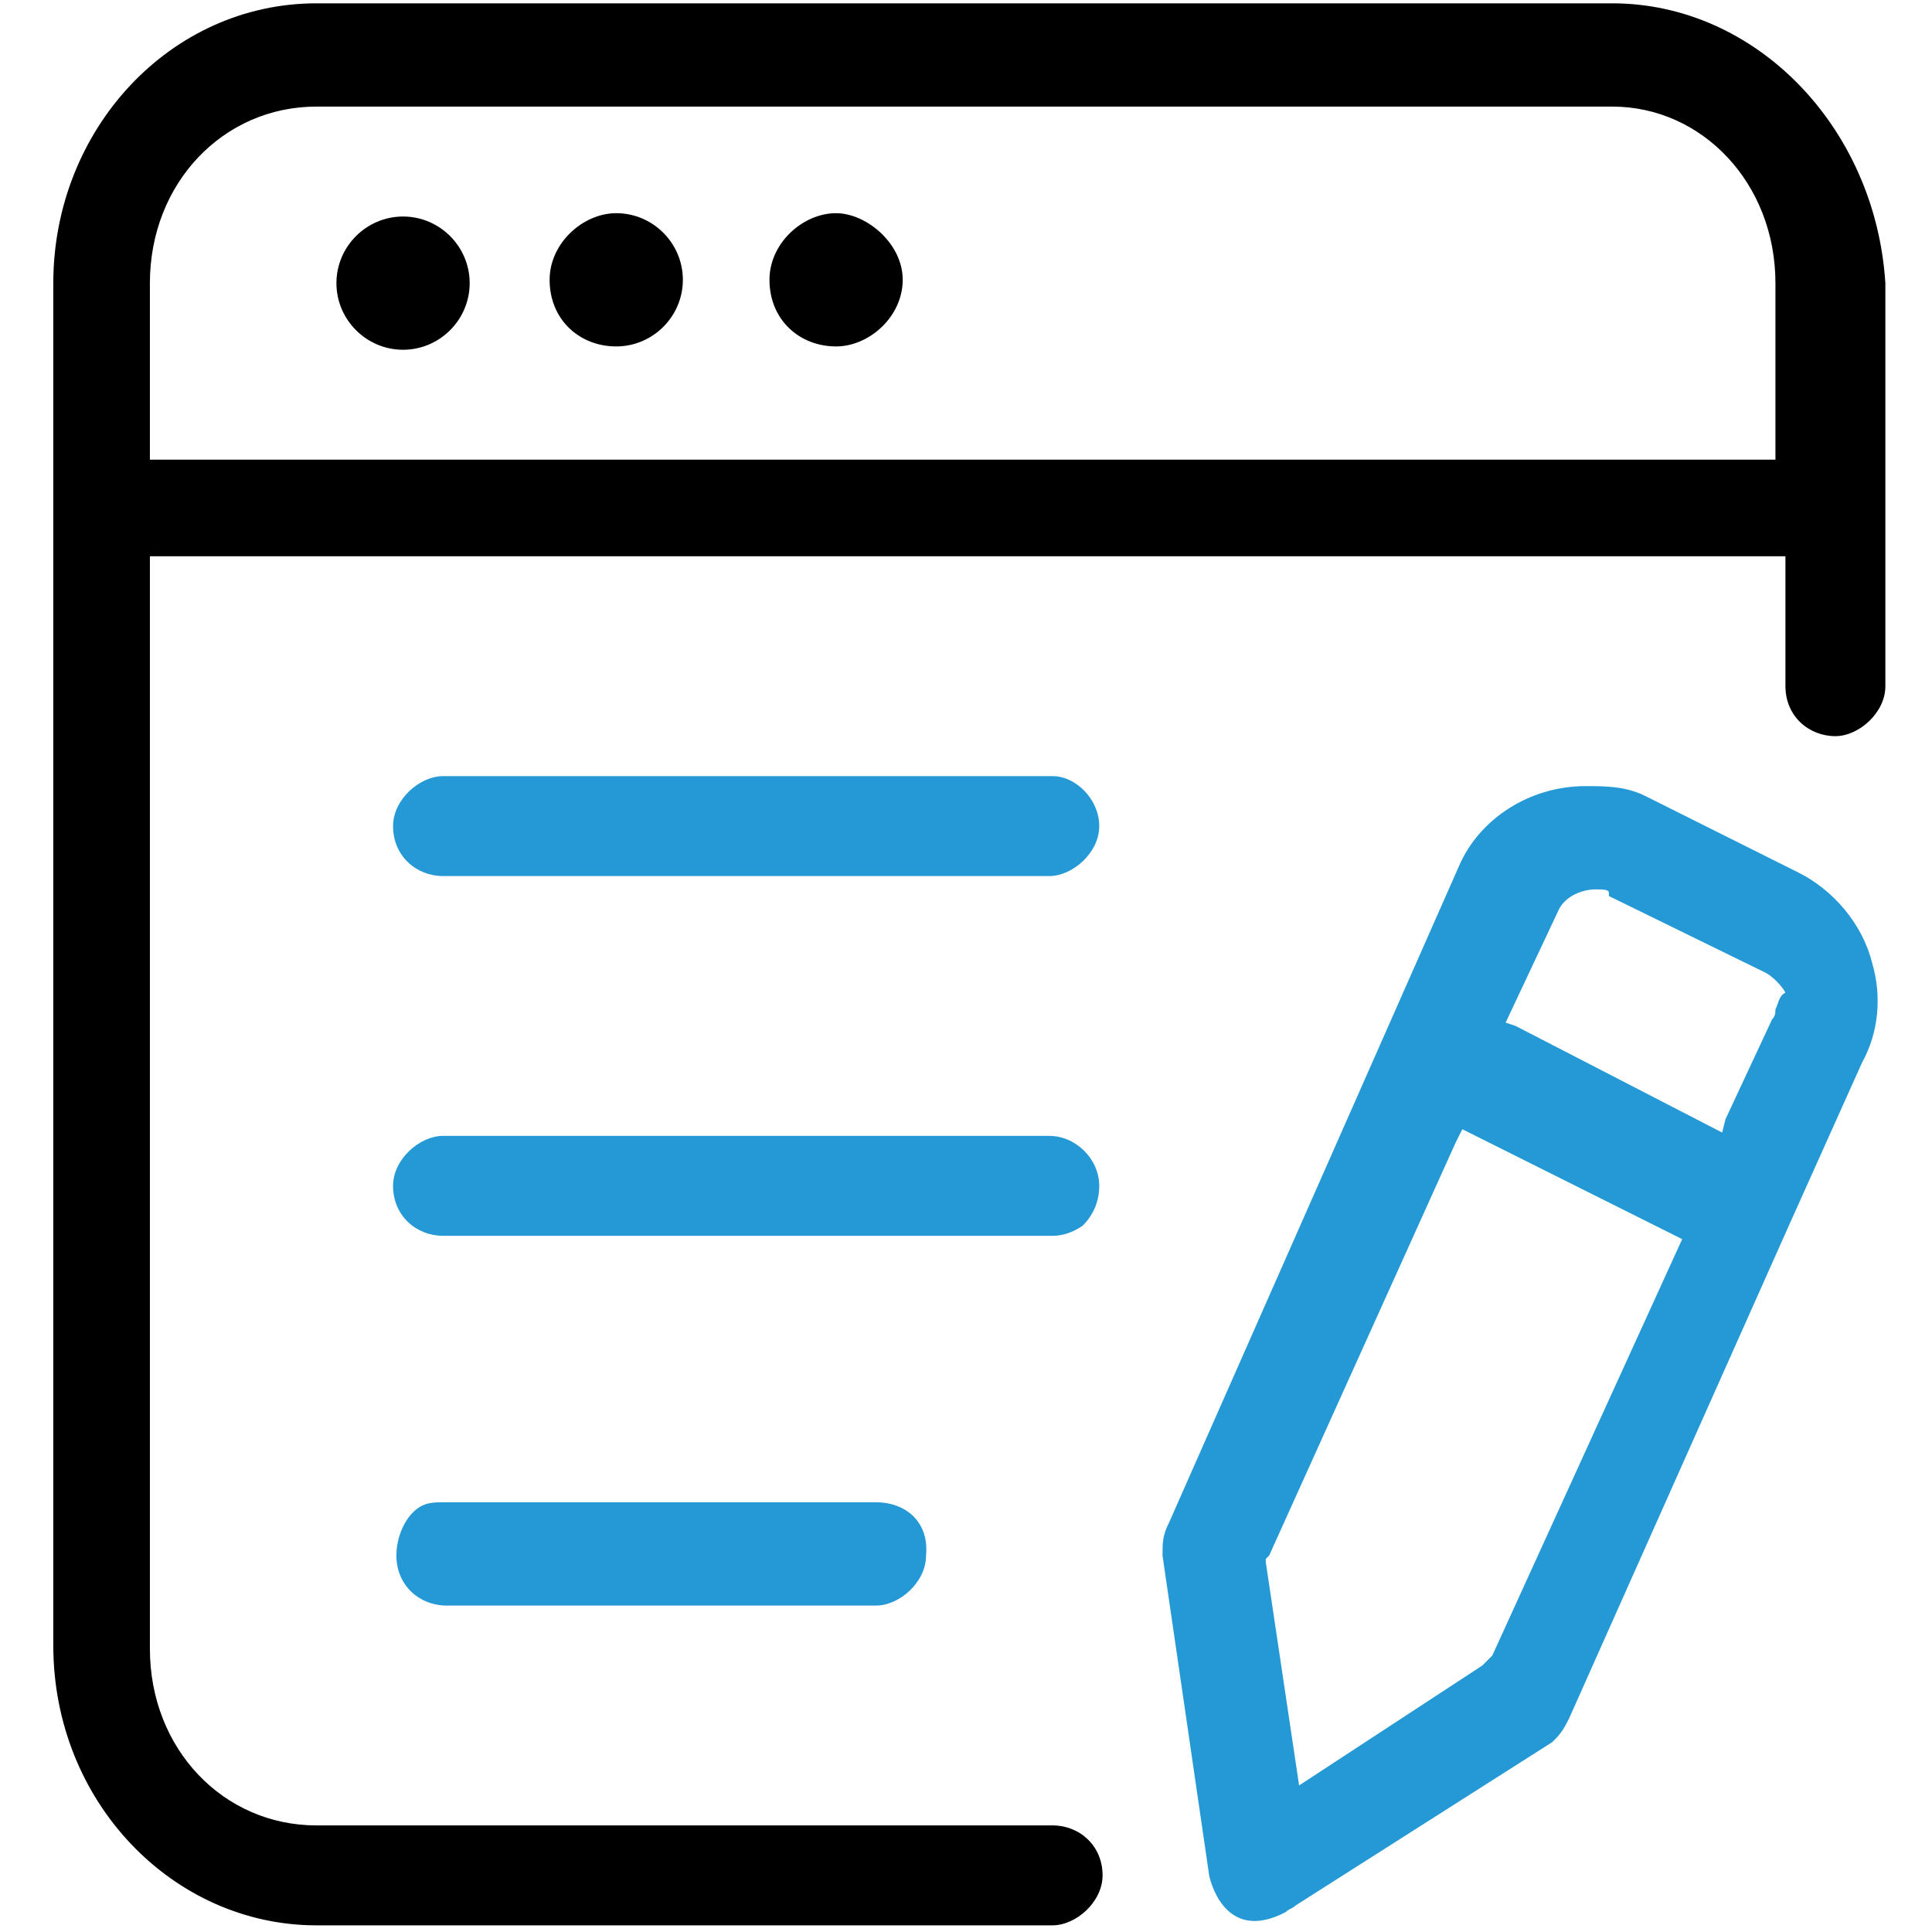
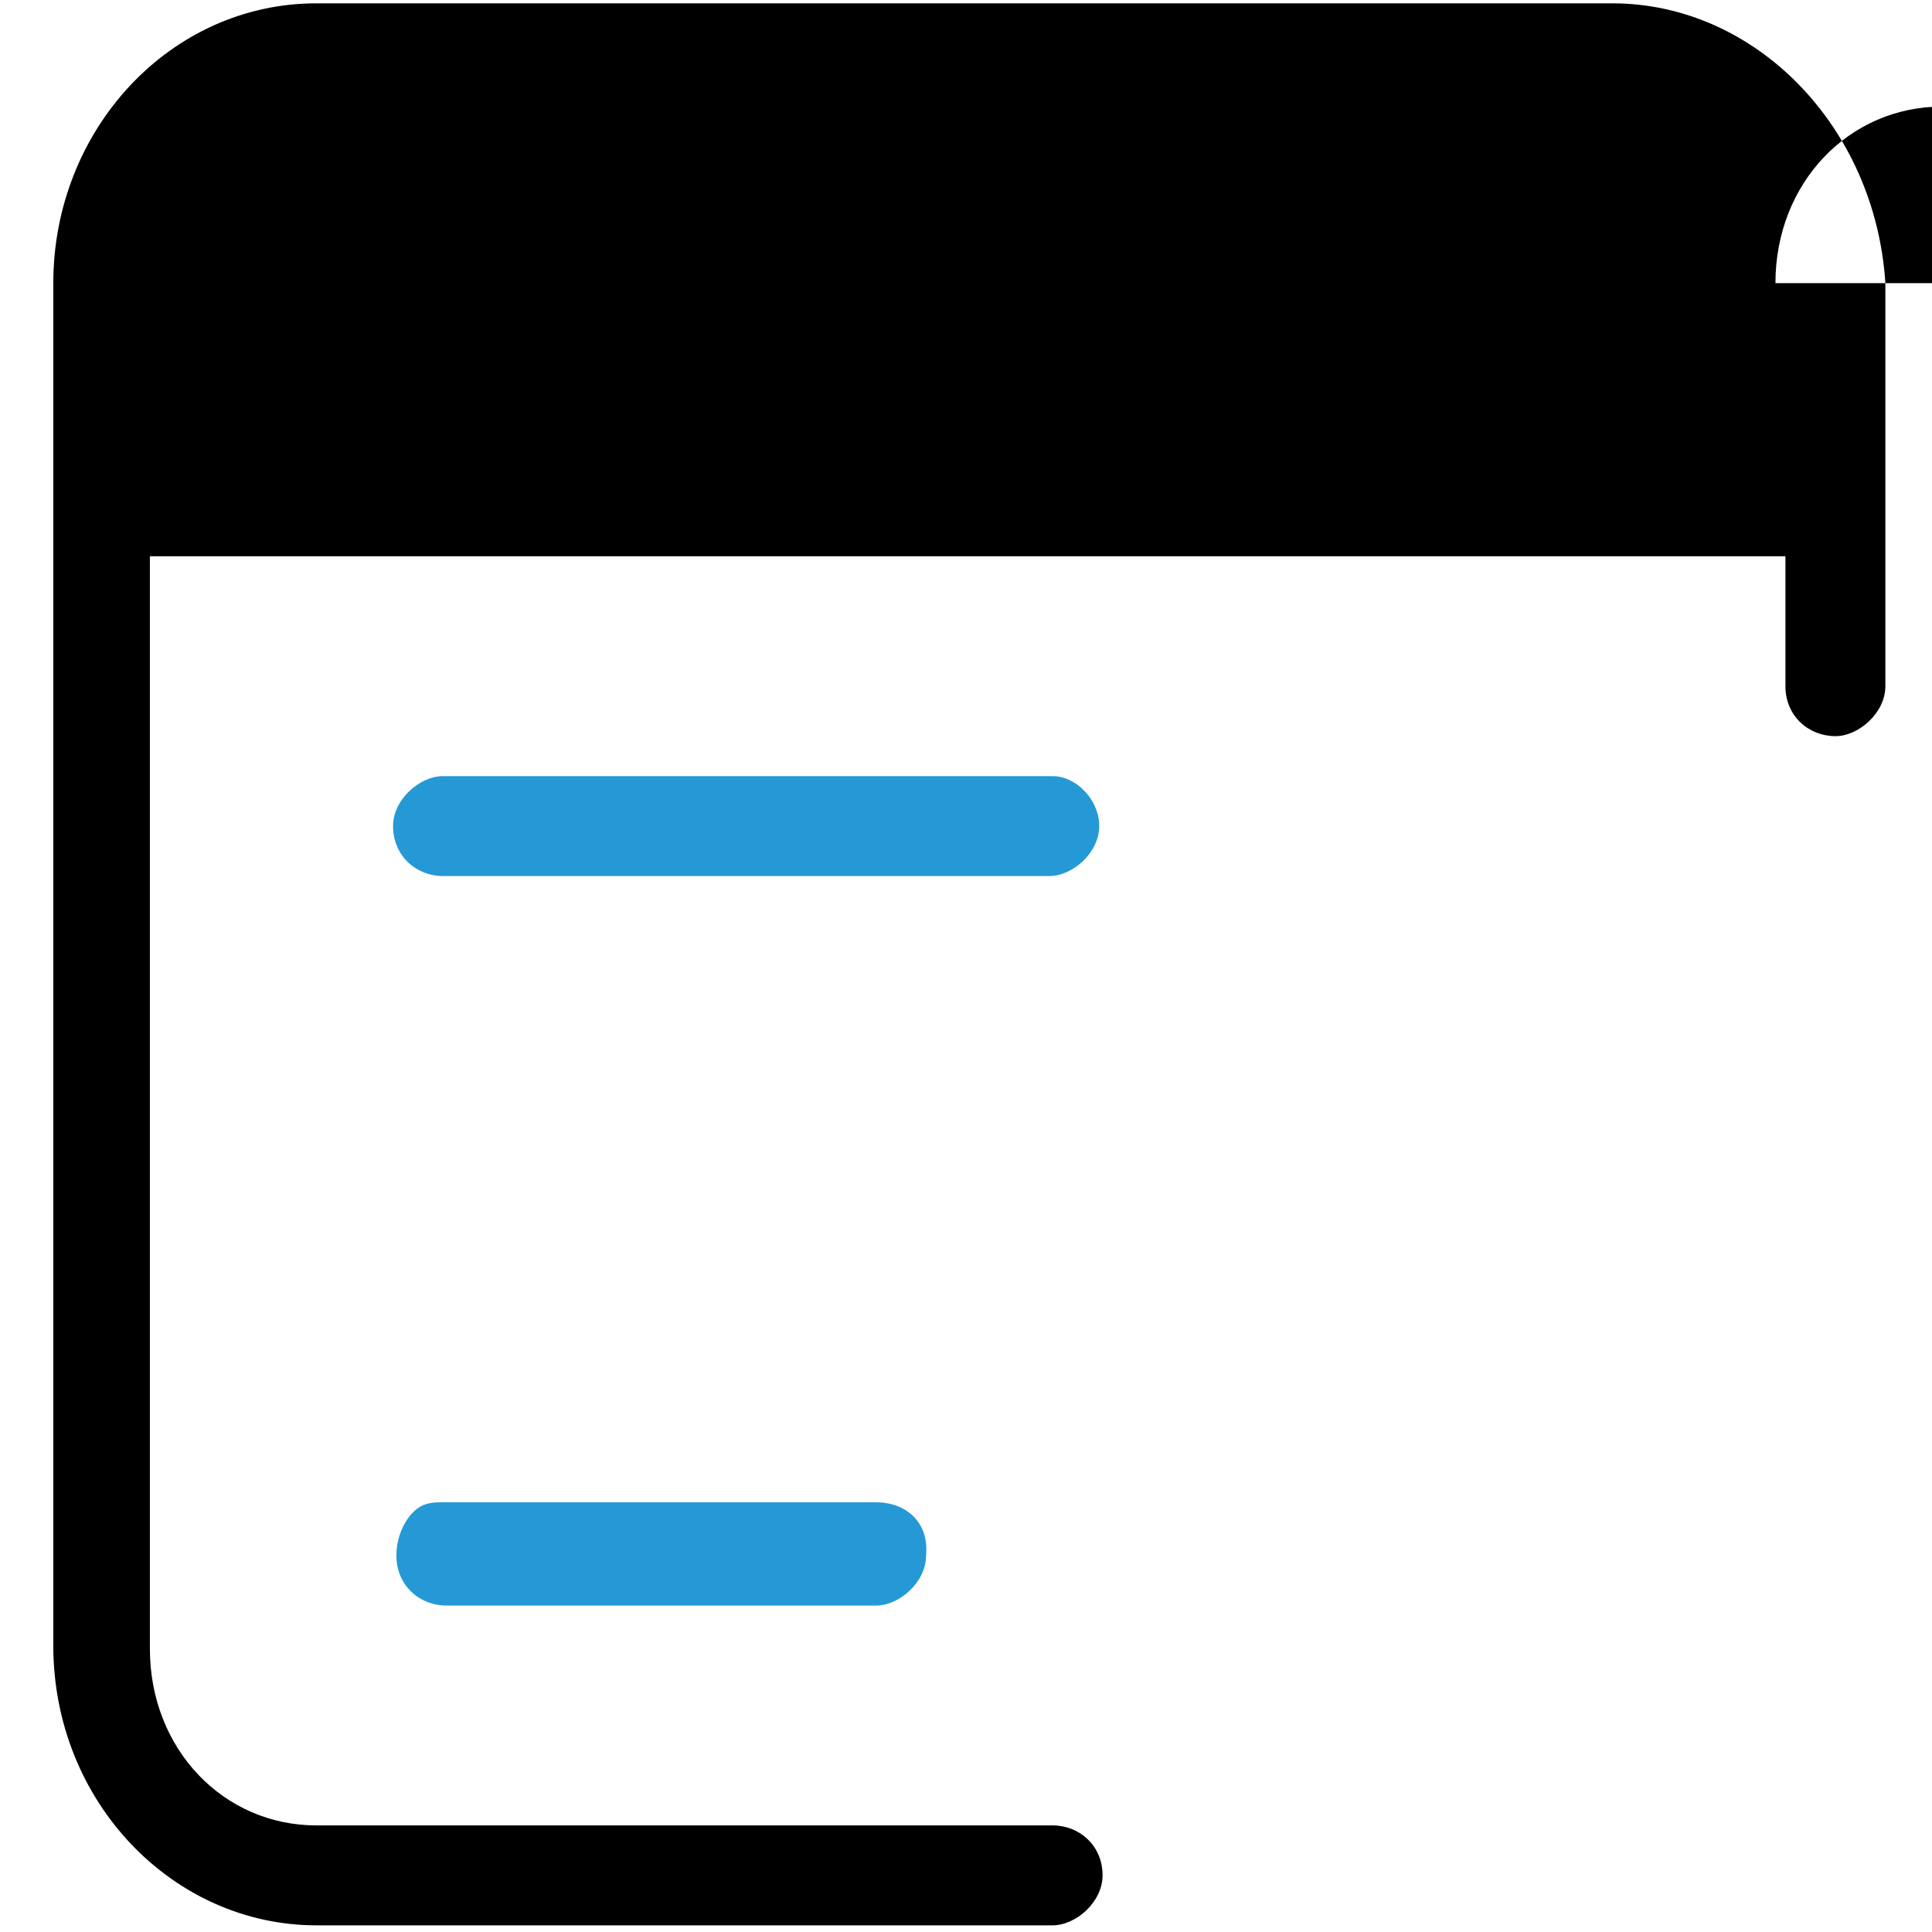
<svg xmlns="http://www.w3.org/2000/svg" enable-background="new 0 0 58 58" viewBox="0 0 58 58">
-   <path d="m12.1 6.5c-1.1 0-2 .9-2 2s.9 2 2 2 2-.9 2-2-.9-2-2-2z" />
-   <path d="m18.5 6.4c-1 0-2 .9-2 2 0 1.2.9 2 2 2s2-.9 2-2-.9-2-2-2z" />
-   <path d="m25.1 6.4c-1 0-2 .9-2 2 0 1.2.9 2 2 2 1 0 2-.9 2-2s-1.1-2-2-2z" />
-   <path d="m56.6 8.5c-.3-4.7-3.9-8.4-8.2-8.4h-38.9c-4.4 0-7.9 3.8-7.9 8.4v40.9c0 4.7 3.6 8.4 7.9 8.4h22.1c.7 0 1.5-.7 1.5-1.5 0-.9-.7-1.5-1.5-1.5h-22.1c-2.8 0-5-2.3-5-5.3v-32.8h49.1v3.9c0 .9.7 1.5 1.5 1.5.7 0 1.5-.7 1.5-1.5zm-3.3 0v5.3h-48.8v-5.3c0-3 2.2-5.3 5-5.3h38.9c2.7 0 4.9 2.3 4.9 5.3z" />
+   <path d="m56.6 8.5c-.3-4.7-3.9-8.4-8.2-8.4h-38.9c-4.4 0-7.9 3.8-7.9 8.4v40.9c0 4.7 3.6 8.4 7.9 8.4h22.1c.7 0 1.5-.7 1.5-1.5 0-.9-.7-1.5-1.5-1.5h-22.1c-2.8 0-5-2.3-5-5.3v-32.8h49.1v3.9c0 .9.7 1.5 1.5 1.5.7 0 1.5-.7 1.5-1.5zm-3.3 0v5.3v-5.3c0-3 2.2-5.3 5-5.3h38.9c2.7 0 4.9 2.3 4.9 5.3z" />
  <g fill="#2499d5">
    <path d="m31.6 23.3h-18.3c-.7 0-1.5.7-1.5 1.5 0 .9.7 1.5 1.5 1.5h18.2c.7 0 1.5-.7 1.5-1.5s-.7-1.5-1.4-1.5z" />
-     <path d="m31.5 34.1h-18.2c-.7 0-1.5.7-1.5 1.5 0 .9.7 1.5 1.5 1.5h18.1.2c.3 0 .6-.1.9-.3.3-.3.5-.7.5-1.2 0-.8-.7-1.5-1.5-1.5z" />
    <path d="m26.3 45.1h-13c-.3 0-.6 0-.9.3s-.5.8-.5 1.3c0 .9.7 1.5 1.5 1.5h12.9c.7 0 1.5-.7 1.5-1.5.1-1-.6-1.6-1.5-1.6z" />
-     <path d="m56.2 28.9c-.3-1.2-1.2-2.2-2.2-2.7l-4.6-2.3c-.6-.3-1.2-.3-1.8-.3-1.7 0-3.2 1-3.8 2.4l-8.7 19.7c-.2.4-.2.6-.2 1l1.4 9.6s.4 2.1 2.3 1.1c.1-.1.2-.1.3-.2l7.7-4.9c.2-.2.3-.3.5-.7l6.6-14.8 2.2-4.9c.5-.9.6-2 .3-3zm-11.4 20.8-.1.1-.2.2-5.5 3.6-1-6.7v-.1l.1-.1 5.6-12.4.2-.4 6.2 3.1.4.2zm8.5-19.4c0 .1 0 .2-.1.3l-1.4 3-.1.4-6.2-3.2-.3-.1 1.6-3.4c.2-.4.7-.6 1.1-.6.2 0 .4 0 .4.1v.1l4.7 2.3c.2.1.5.4.6.6-.2.1-.2.3-.3.5z" />
  </g>
</svg>